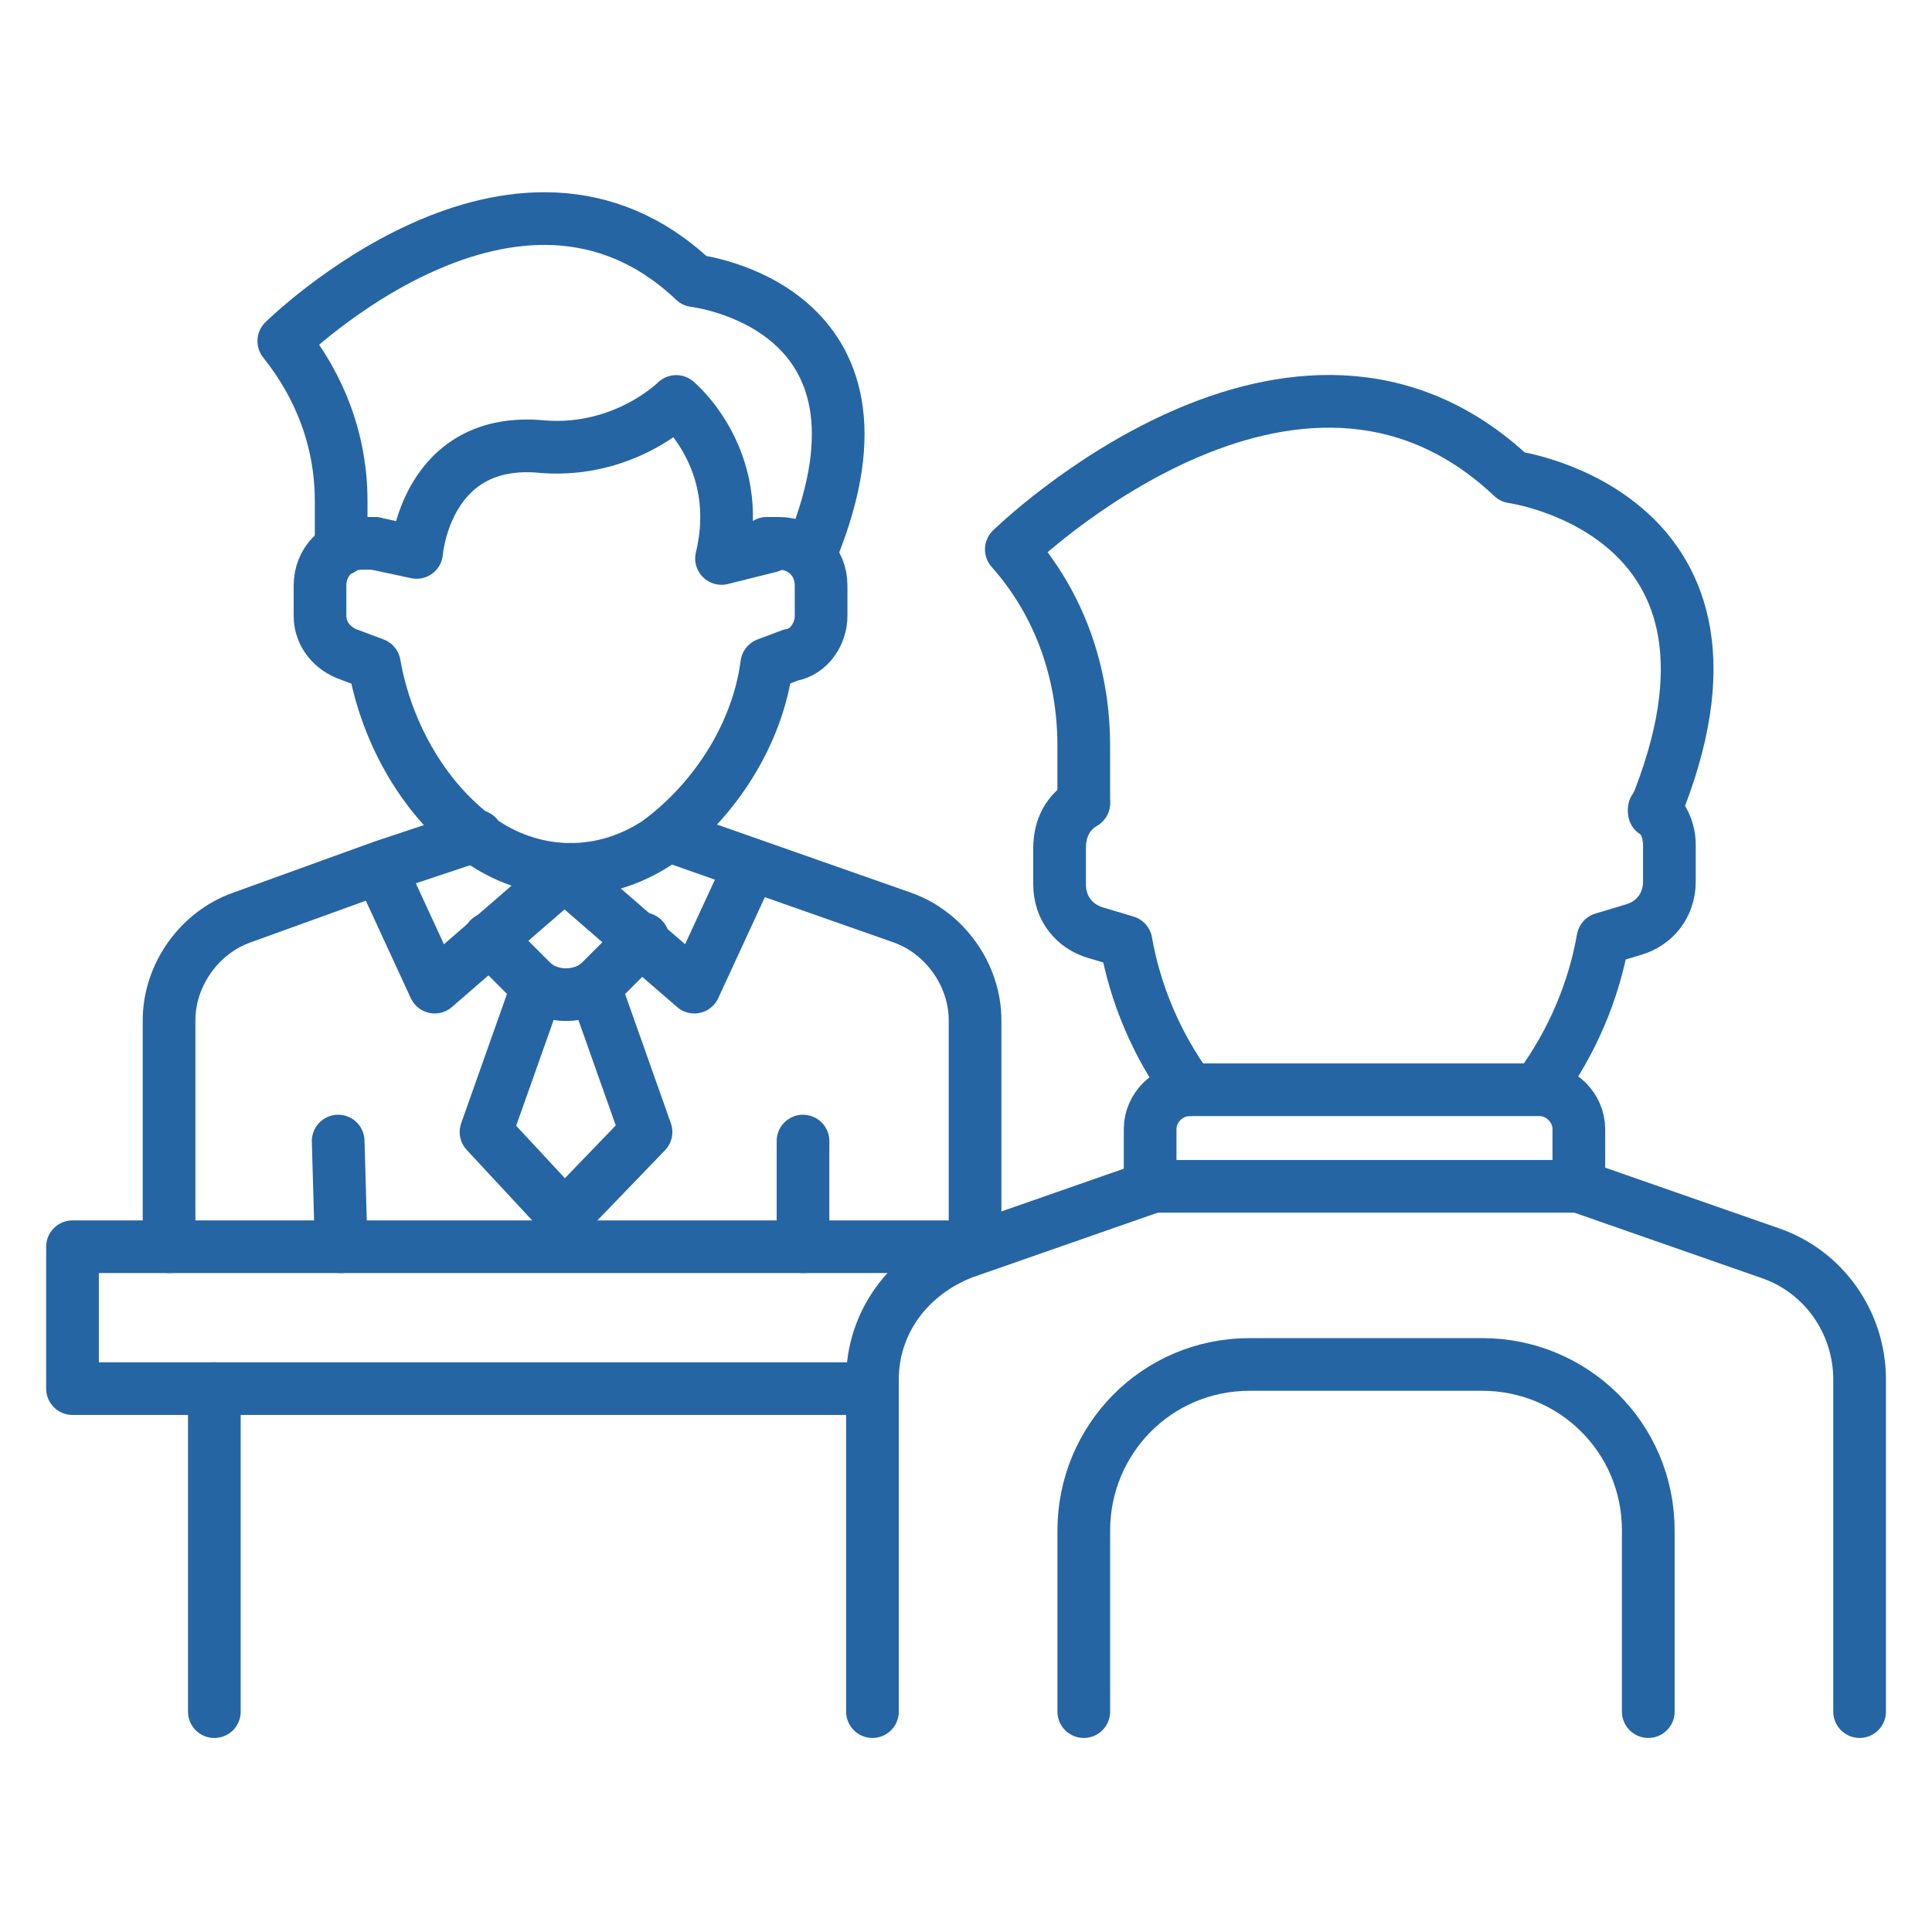
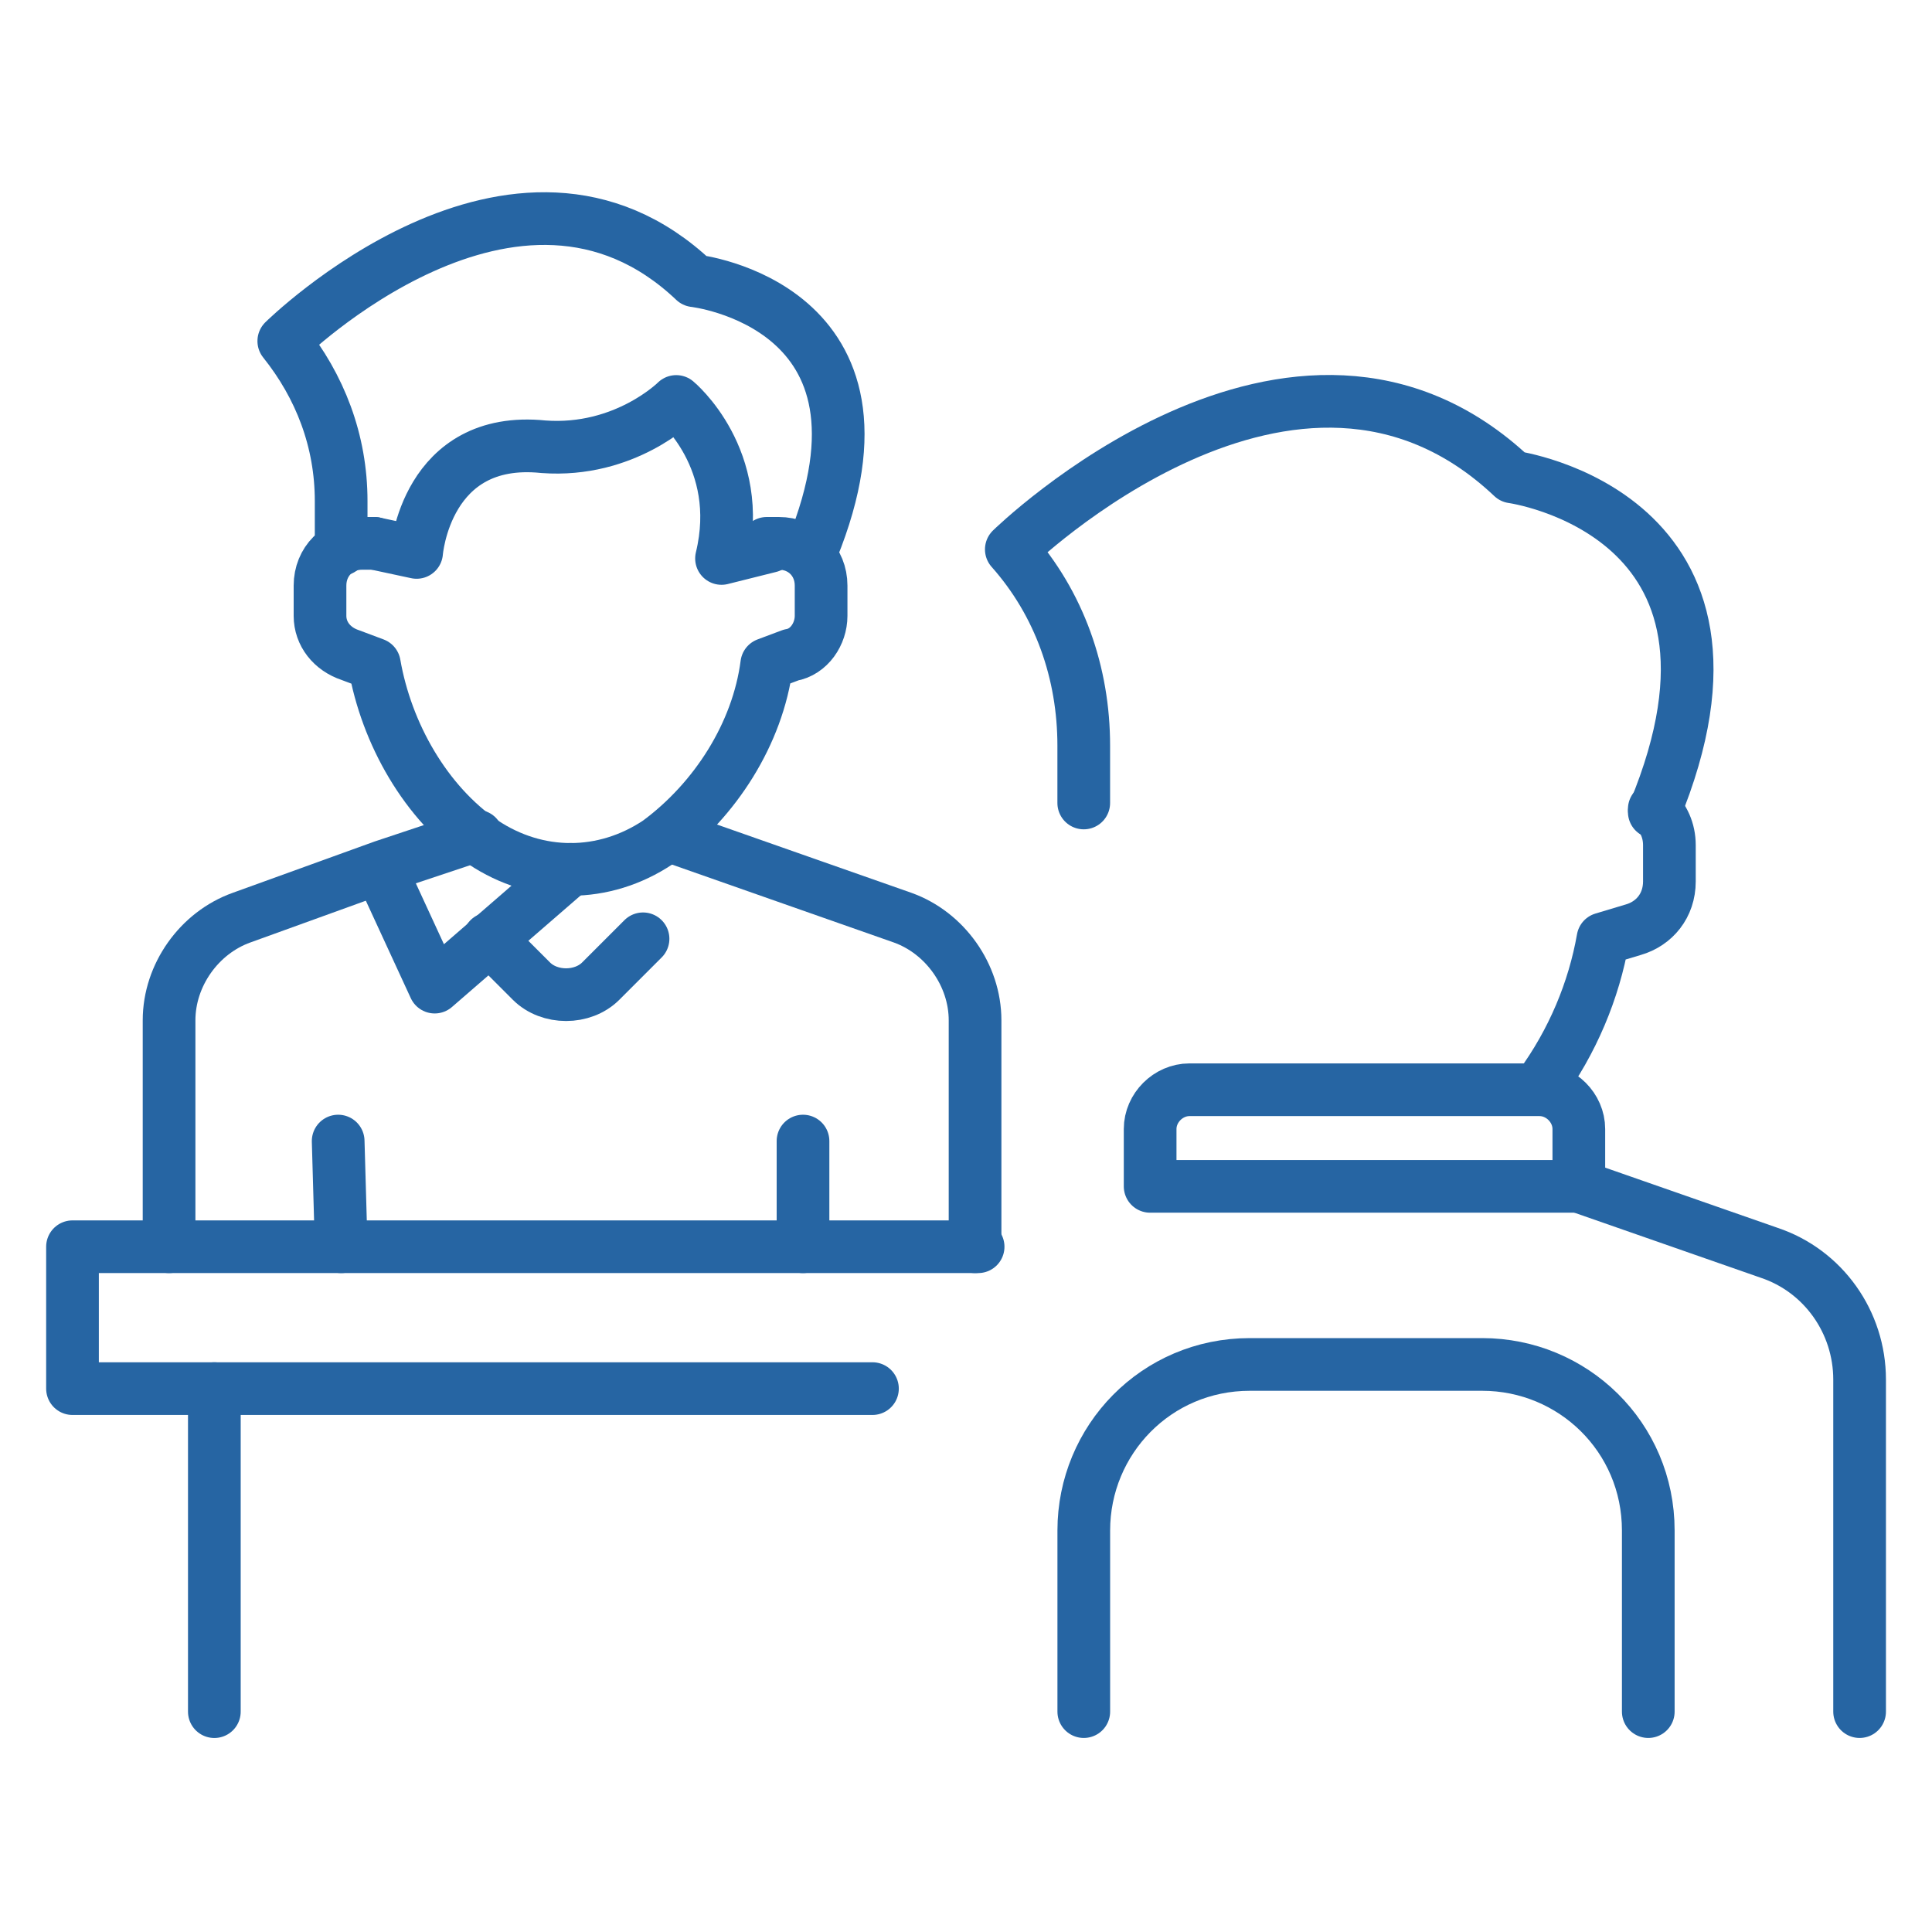
<svg xmlns="http://www.w3.org/2000/svg" width="55" height="55" viewBox="0 0 55 55" fill="none">
  <path d="M24.837 39.531H2.064V35.492H4.814H9.712H22.86H27.759H27.845" stroke="#2665A3" stroke-width="1.5" stroke-miterlimit="10" stroke-linecap="round" stroke-linejoin="round" />
  <path d="M21.828 15.468H22.172C22.86 15.468 23.375 15.984 23.375 16.671V17.531C23.375 18.046 23.032 18.562 22.516 18.648L21.828 18.906C21.571 20.882 20.367 22.773 18.735 23.976C17.961 24.492 17.102 24.75 16.242 24.75C15.383 24.75 14.524 24.492 13.75 23.976C12.117 22.859 11 20.882 10.657 18.906L9.969 18.648C9.453 18.476 9.11 18.046 9.11 17.531V16.671C9.11 15.984 9.625 15.468 10.313 15.468H10.657" stroke="#2665A3" stroke-width="1.5" stroke-miterlimit="10" stroke-linecap="round" stroke-linejoin="round" />
  <path d="M9.712 15.64V14.265C9.712 12.546 9.11 10.999 8.079 9.71C8.079 9.71 14.696 3.179 19.767 7.992C19.767 7.992 25.954 8.679 23.118 15.64" stroke="#2665A3" stroke-width="1.5" stroke-miterlimit="10" stroke-linecap="round" stroke-linejoin="round" />
  <path d="M10.657 15.468L11.86 15.726C11.86 15.726 12.118 12.374 15.47 12.718C17.79 12.89 19.251 11.429 19.251 11.429C19.251 11.429 21.228 13.062 20.54 15.898L21.915 15.554" stroke="#2665A3" stroke-width="1.5" stroke-miterlimit="10" stroke-linecap="round" stroke-linejoin="round" />
  <path d="M9.713 35.492L9.627 32.484" stroke="#2665A3" stroke-width="1.5" stroke-miterlimit="10" stroke-linecap="round" stroke-linejoin="round" />
  <path d="M13.579 23.804L13.235 23.89L10.914 24.663L6.875 26.124C5.672 26.554 4.813 27.757 4.813 29.046V35.492" stroke="#2665A3" stroke-width="1.5" stroke-miterlimit="10" stroke-linecap="round" stroke-linejoin="round" />
  <path d="M18.992 23.804L19.336 23.89L25.696 26.124C26.899 26.554 27.758 27.757 27.758 29.046V35.492" stroke="#2665A3" stroke-width="1.5" stroke-miterlimit="10" stroke-linecap="round" stroke-linejoin="round" />
  <path d="M22.86 32.484V35.492" stroke="#2665A3" stroke-width="1.5" stroke-miterlimit="10" stroke-linecap="round" stroke-linejoin="round" />
  <path d="M10.829 24.749L12.375 28.101L16.242 24.749" stroke="#2665A3" stroke-width="1.5" stroke-miterlimit="10" stroke-linecap="round" stroke-linejoin="round" />
-   <path d="M21.313 24.749L19.766 28.101L15.899 24.749" stroke="#2665A3" stroke-width="1.5" stroke-miterlimit="10" stroke-linecap="round" stroke-linejoin="round" />
  <path d="M13.924 26.726L15.127 27.929C15.642 28.445 16.588 28.445 17.103 27.929L18.306 26.726" stroke="#2665A3" stroke-width="1.5" stroke-miterlimit="10" stroke-linecap="round" stroke-linejoin="round" />
-   <path d="M16.93 28.101L18.391 32.226L16.071 34.632L13.836 32.226L15.297 28.101" stroke="#2665A3" stroke-width="1.5" stroke-miterlimit="10" stroke-linecap="round" stroke-linejoin="round" />
-   <path d="M30.852 22.859C30.422 23.116 30.164 23.546 30.164 24.148V25.179C30.164 25.866 30.594 26.382 31.196 26.554L32.055 26.812C32.313 28.273 32.914 29.733 33.86 31.023" stroke="#2665A3" stroke-width="1.5" stroke-miterlimit="10" stroke-linecap="round" stroke-linejoin="round" />
  <path d="M47.094 23.031C47.352 23.288 47.524 23.632 47.524 24.062V25.093C47.524 25.781 47.094 26.296 46.493 26.468L45.633 26.726C45.376 28.187 44.774 29.648 43.829 30.937" stroke="#2665A3" stroke-width="1.5" stroke-miterlimit="10" stroke-linecap="round" stroke-linejoin="round" />
  <path d="M30.852 22.859V21.226C30.852 19.163 30.165 17.187 28.79 15.64C28.79 15.64 36.868 7.734 43.055 13.577C43.055 13.577 50.618 14.609 47.094 23.116" stroke="#2665A3" stroke-width="1.5" stroke-miterlimit="10" stroke-linecap="round" stroke-linejoin="round" />
-   <path d="M24.837 48.726V39.273C24.837 37.64 25.868 36.265 27.415 35.663L32.829 33.773" stroke="#2665A3" stroke-width="1.5" stroke-miterlimit="10" stroke-linecap="round" stroke-linejoin="round" />
  <path d="M44.947 33.773L50.361 35.663C51.908 36.179 52.939 37.64 52.939 39.273V48.726" stroke="#2665A3" stroke-width="1.5" stroke-miterlimit="10" stroke-linecap="round" stroke-linejoin="round" />
  <path d="M32.742 33.773V32.14C32.742 31.538 33.258 31.023 33.86 31.023H43.828C44.43 31.023 44.946 31.538 44.946 32.14V33.773H32.742Z" stroke="#2665A3" stroke-width="1.5" stroke-miterlimit="10" stroke-linecap="round" stroke-linejoin="round" />
  <path d="M30.853 48.726V43.57C30.853 40.992 32.915 38.843 35.579 38.843H42.196C44.774 38.843 46.923 40.906 46.923 43.57V48.726" stroke="#2665A3" stroke-width="1.5" stroke-miterlimit="10" stroke-linecap="round" stroke-linejoin="round" />
  <path d="M6.102 39.531V48.727" stroke="#2665A3" stroke-width="1.5" stroke-miterlimit="10" stroke-linecap="round" stroke-linejoin="round" />
</svg>